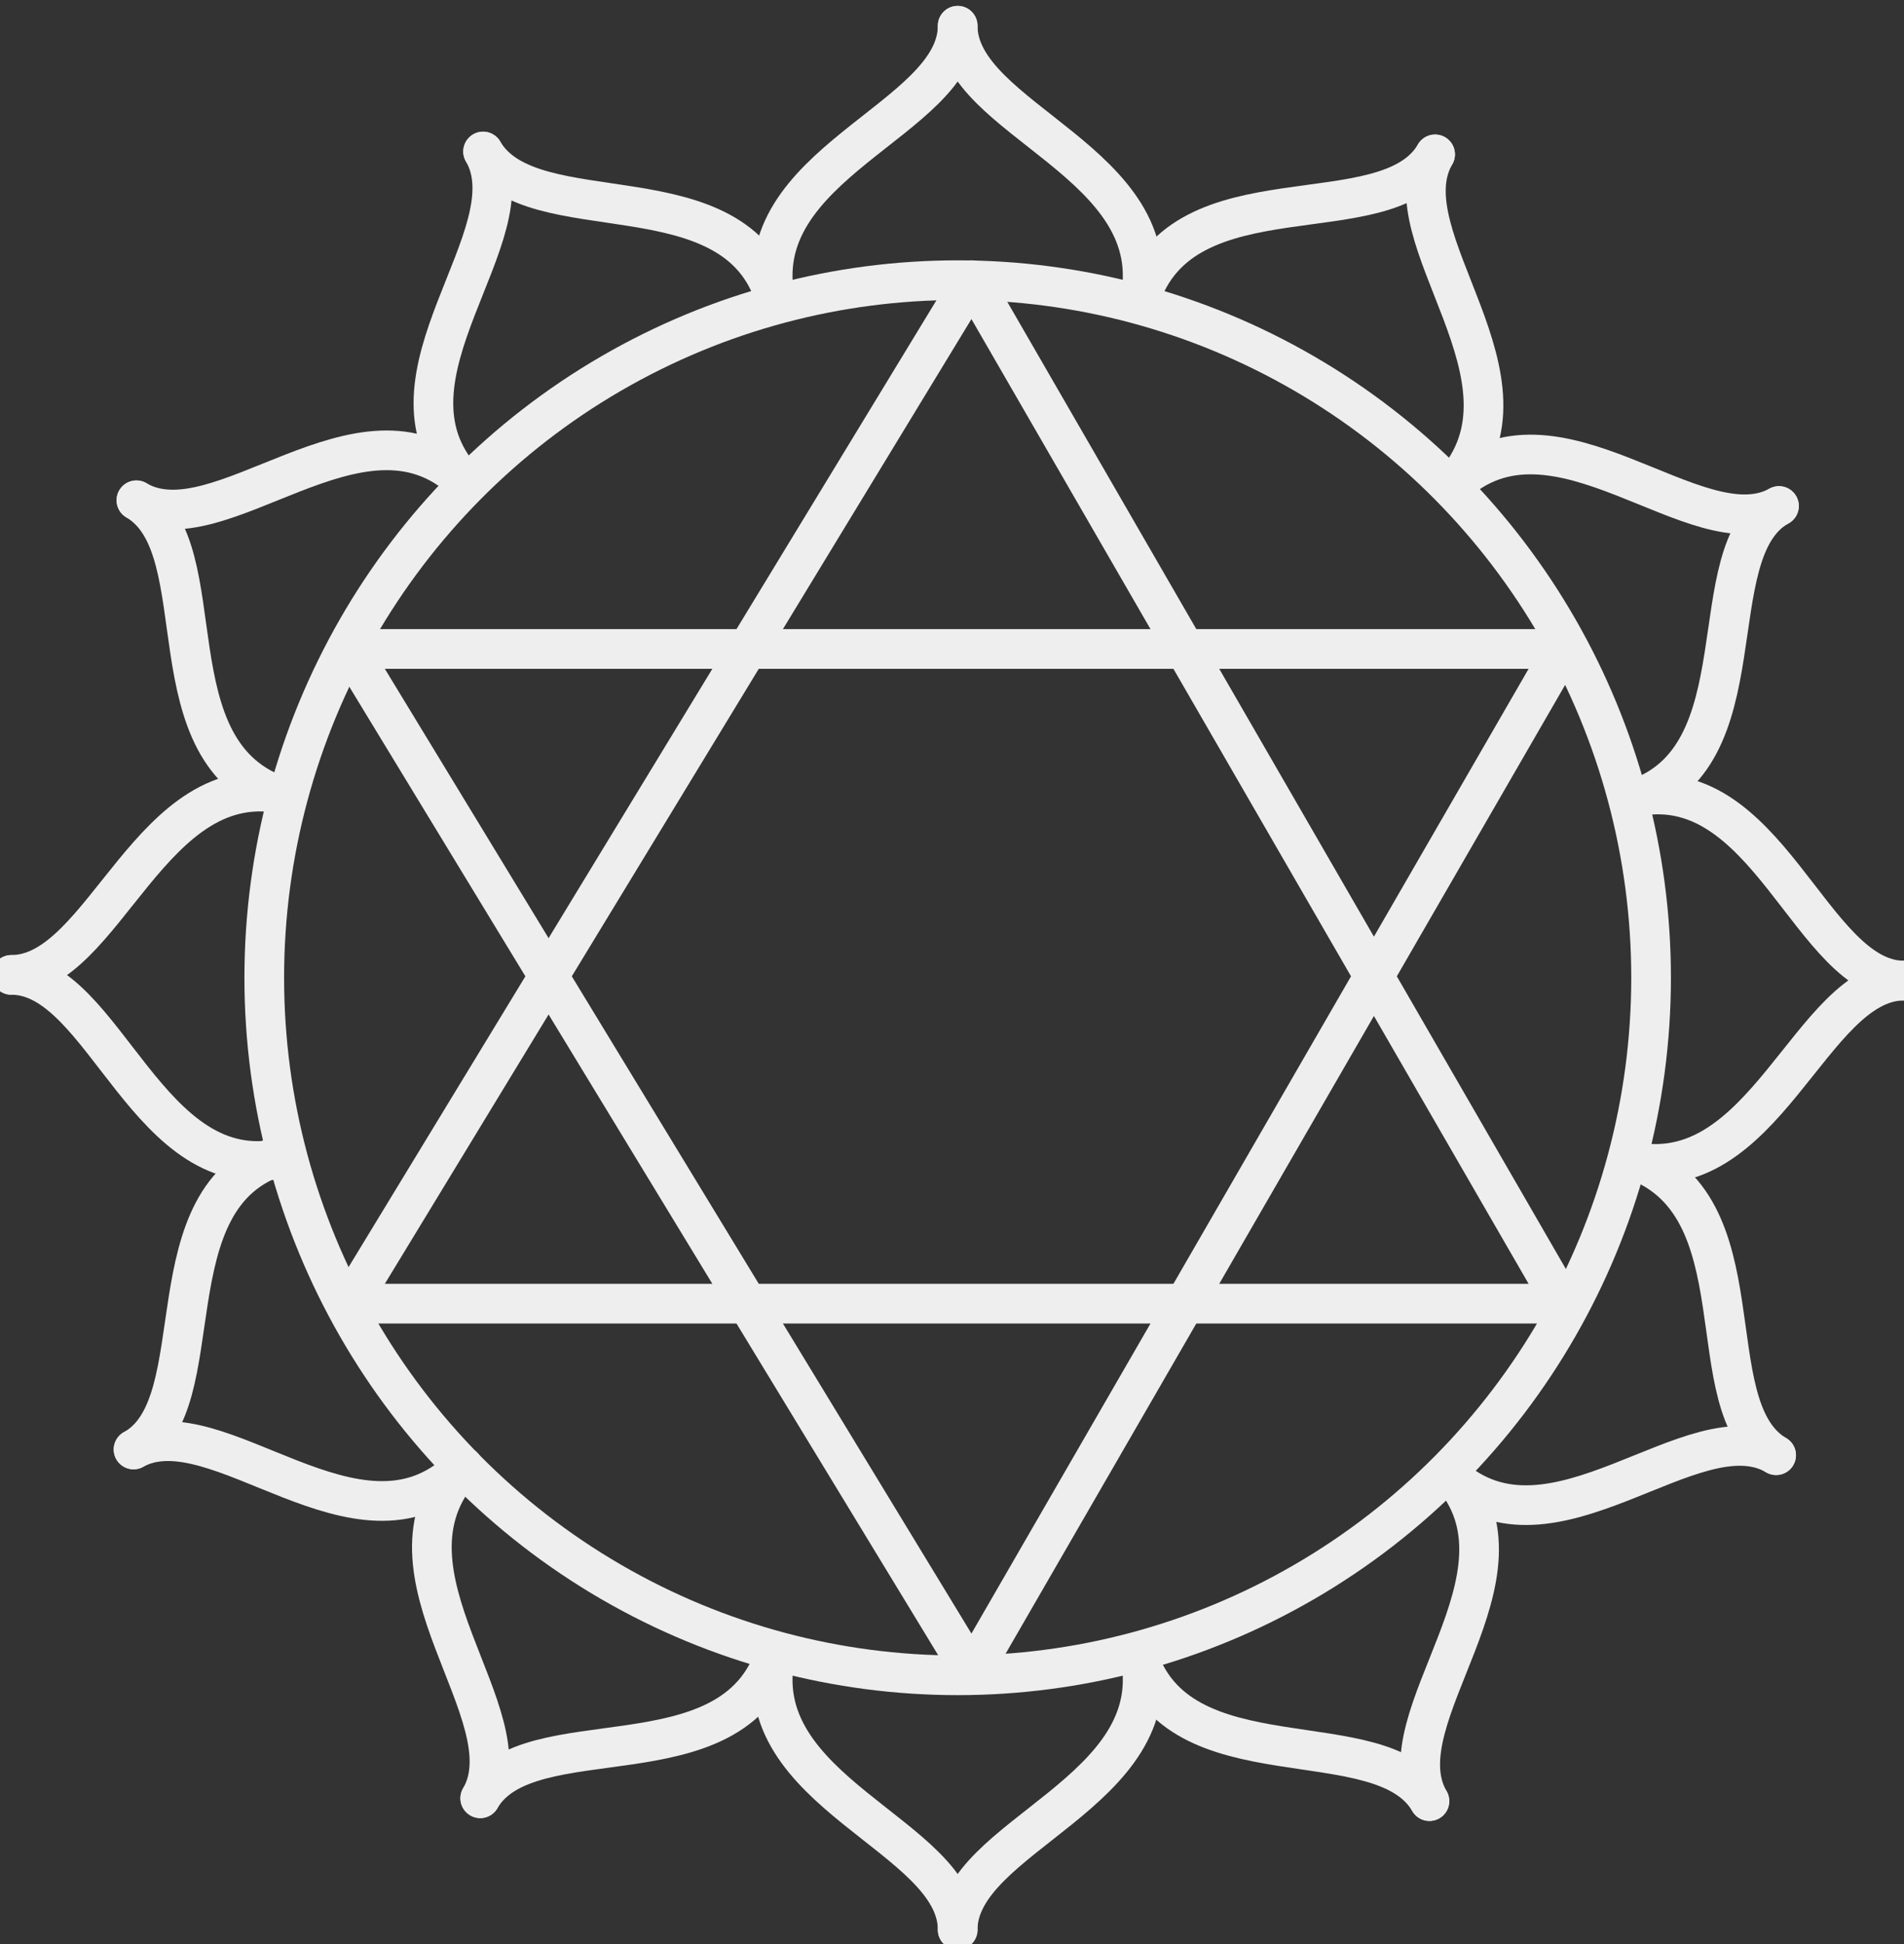
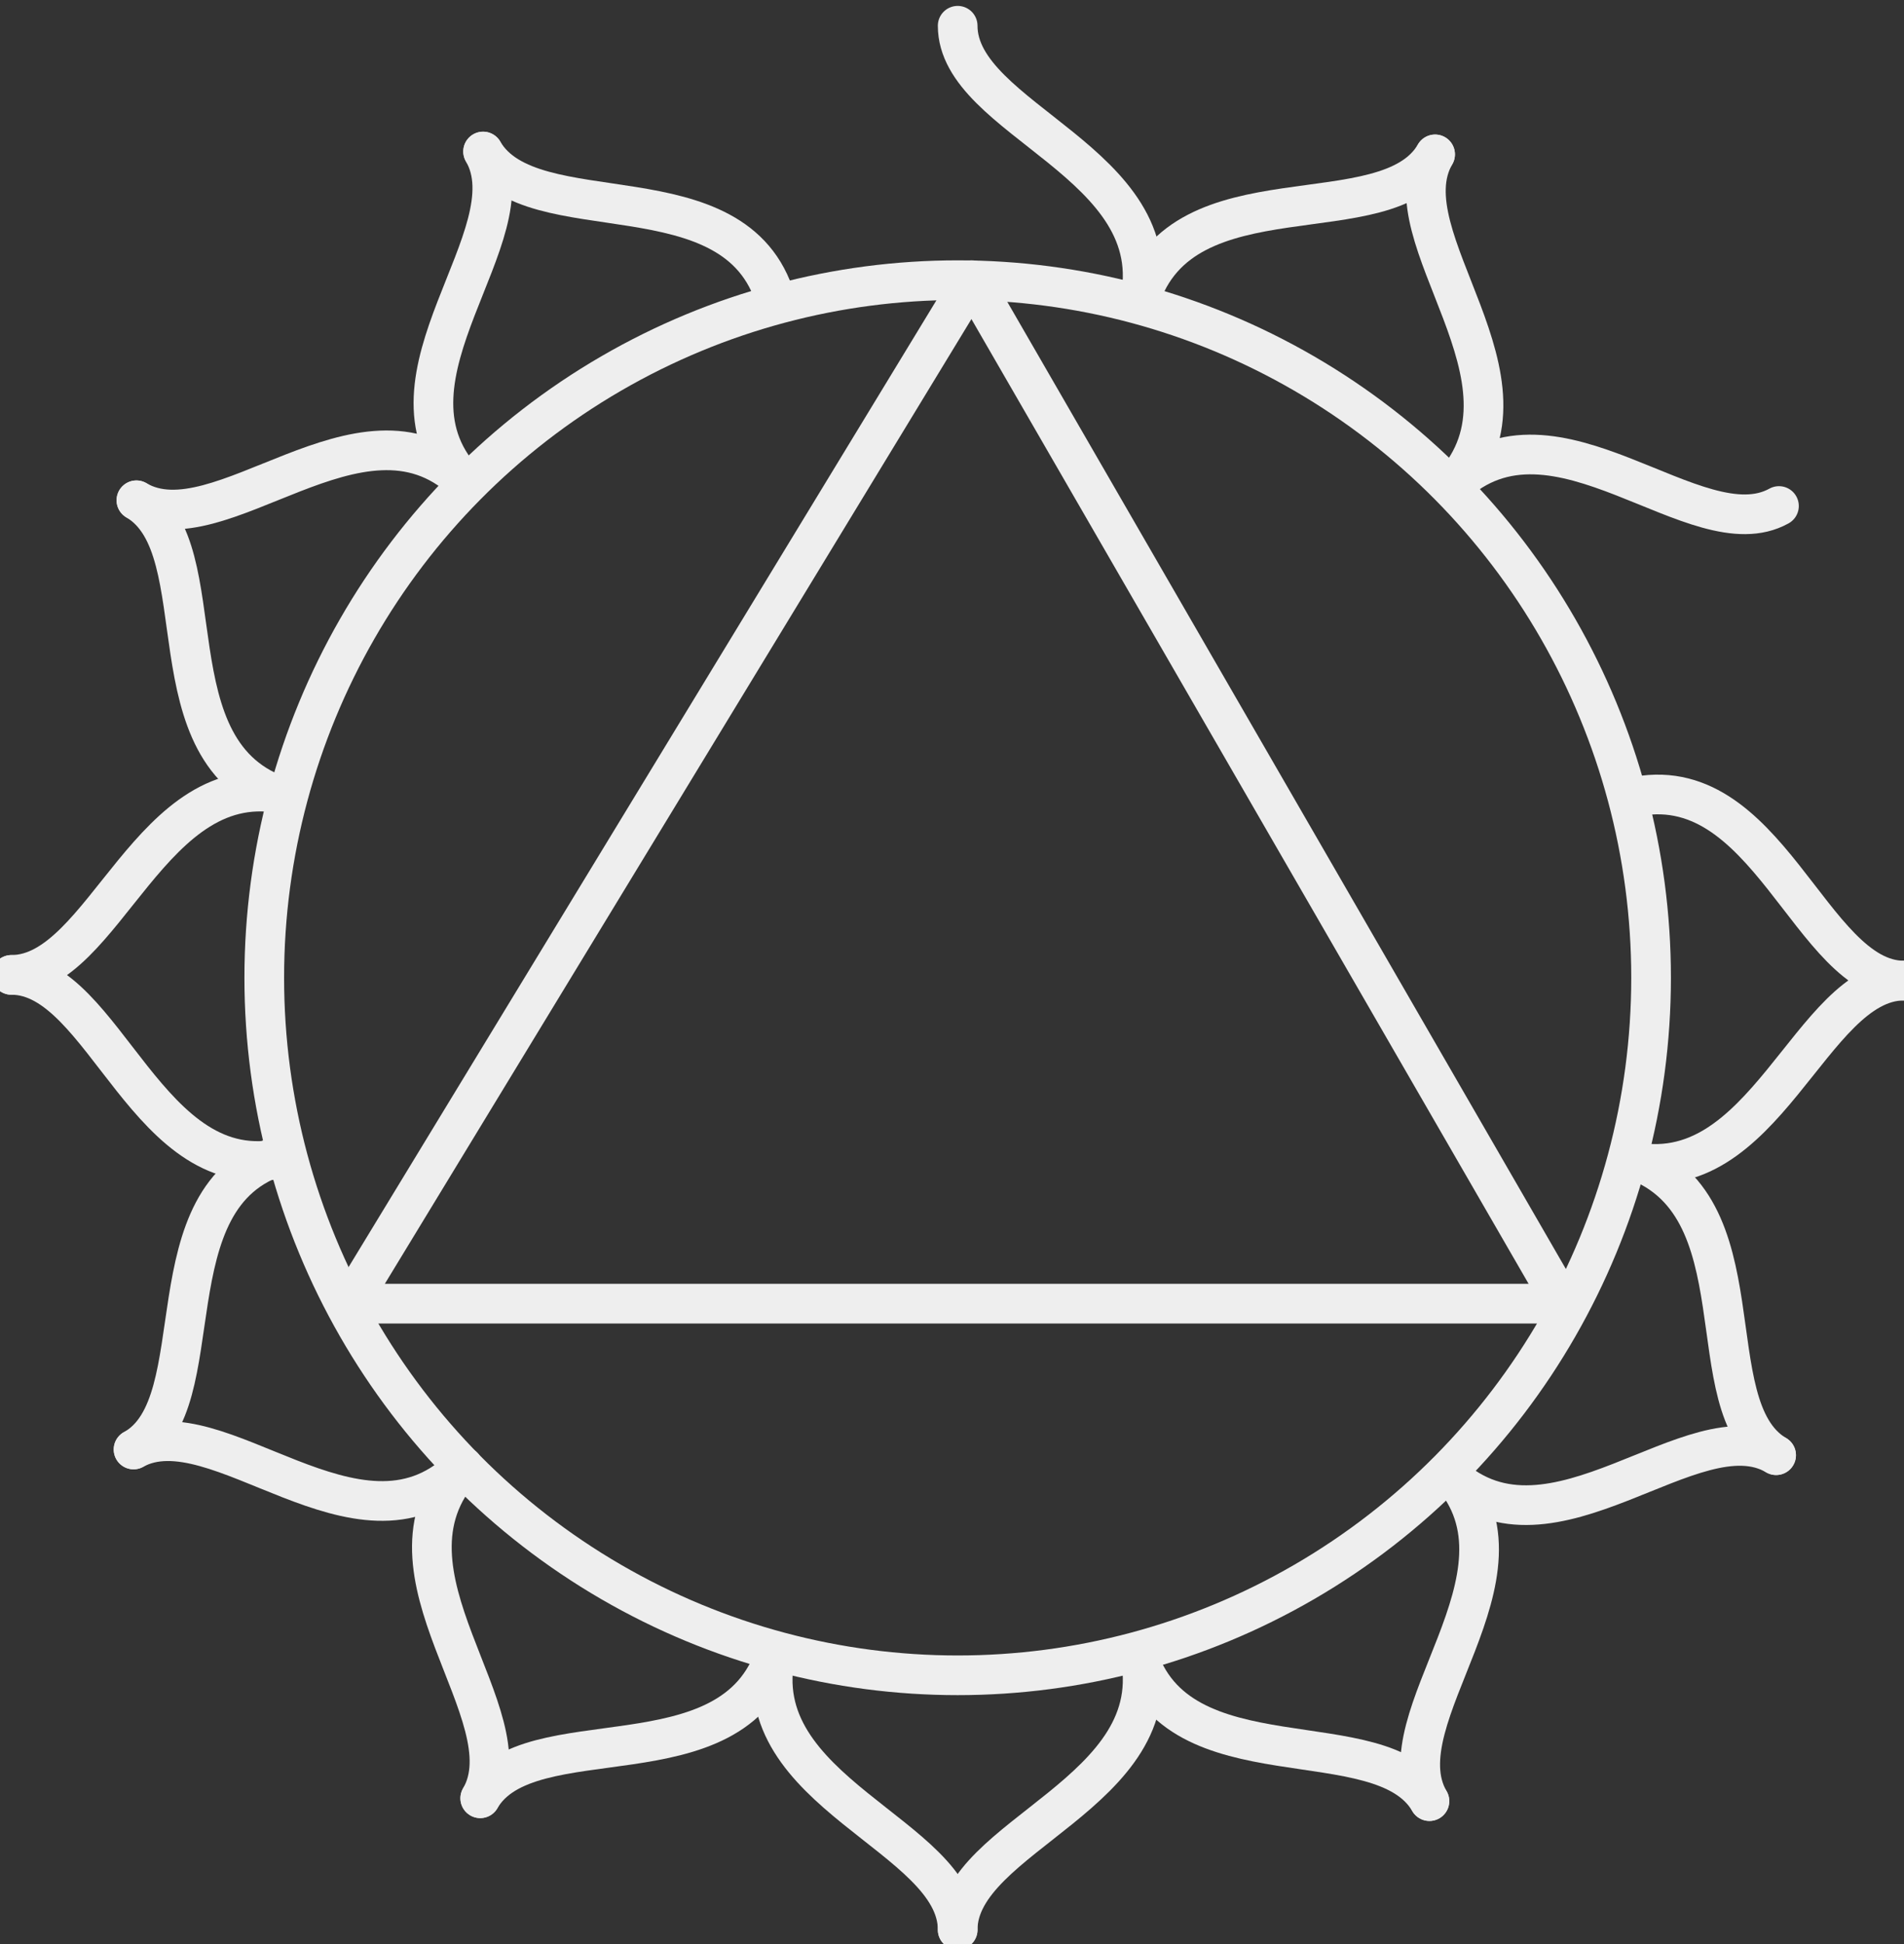
<svg xmlns="http://www.w3.org/2000/svg" width="48px" height="49px" viewBox="0 0 48 49" version="1.1">
  <rect x="0" y="0" width="48" height="49" fill="#333333" stroke="none" />
  <title>Group 10 Copy 2</title>
  <desc>Created with Sketch.</desc>
  <defs />
  <g id="Page-1" stroke="none" stroke-width="1" fill="none" fill-rule="evenodd" stroke-linecap="round" stroke-linejoin="round">
    <g id="resort-copy" transform="translate(-696, -95)" stroke="#EEEEEE">
      <g id="Group-10-Copy-2" transform="translate(696, 95)">
-         <polygon id="Shape" points="8.812 16.357 39.403 16.357 24.501 42.154" />
        <polygon id="Shape" points="8.812 32.859 39.403 32.859 24.501 7.062" />
        <ellipse id="Oval" cx="24.143" cy="24.644" rx="17.481" ry="17.582" />
-         <path d="M24.143,0.649 C24.143,3.026 18.77,4.107 19.558,7.638" id="Shape" />
        <path d="M24.143,0.649 C24.143,3.026 29.516,4.107 28.728,7.638" id="Shape" />
        <path d="M24.143,48.64 C24.143,46.262 18.77,45.181 19.558,41.65" id="Shape" />
        <path d="M24.143,48.64 C24.143,46.262 29.516,45.181 28.728,41.65" id="Shape" />
        <path d="M36.179,3.891 C34.961,5.981 29.803,4.179 28.728,7.566" id="Shape" />
        <path d="M36.179,3.891 C34.961,5.981 39.045,9.584 36.609,12.25" id="Shape" />
        <path d="M12.107,45.325 C13.325,43.235 9.242,39.632 11.678,36.966" id="Shape" />
        <path d="M12.107,45.325 C13.325,43.235 18.484,45.037 19.558,41.65" id="Shape" />
        <path d="M44.848,12.754 C42.77,13.907 39.188,9.8 36.609,12.25" id="Shape" />
-         <path d="M44.848,12.754 C42.77,13.907 44.49,19.168 41.122,20.176" id="Shape" />
        <path d="M3.367,36.534 C5.445,35.381 3.725,30.121 7.093,29.112" id="Shape" />
        <path d="M3.367,36.534 C5.445,35.381 9.027,39.488 11.606,37.038" id="Shape" />
        <path d="M48,24.716 C45.636,24.716 44.561,19.312 41.122,20.104" id="Shape" />
        <path d="M48,24.716 C45.636,24.716 44.49,30.049 41.051,29.256" id="Shape" />
        <path d="M0.287,24.572 C2.651,24.572 3.797,19.24 7.236,20.032" id="Shape" />
        <path d="M0.287,24.572 C2.651,24.572 3.725,29.976 7.164,29.184" id="Shape" />
        <path d="M44.776,36.678 C42.699,35.453 44.49,30.265 41.051,29.184" id="Shape" />
        <path d="M44.776,36.678 C42.699,35.453 39.116,39.56 36.537,37.182" id="Shape" />
        <path d="M3.439,12.61 C5.516,13.835 9.099,9.728 11.678,12.106" id="Shape" />
        <path d="M3.439,12.61 C5.516,13.835 3.725,19.024 7.164,20.104" id="Shape" />
        <path d="M36.036,45.397 C34.818,43.307 38.901,39.704 36.537,37.11" id="Shape" />
        <path d="M36.036,45.397 C34.818,43.307 29.66,45.037 28.657,41.65" id="Shape" />
        <path d="M12.179,3.819 C13.397,5.909 18.555,4.179 19.558,7.566" id="Shape" />
        <path d="M12.179,3.819 C13.397,5.909 9.313,9.512 11.678,12.106" id="Shape" />
      </g>
    </g>
  </g>
</svg>